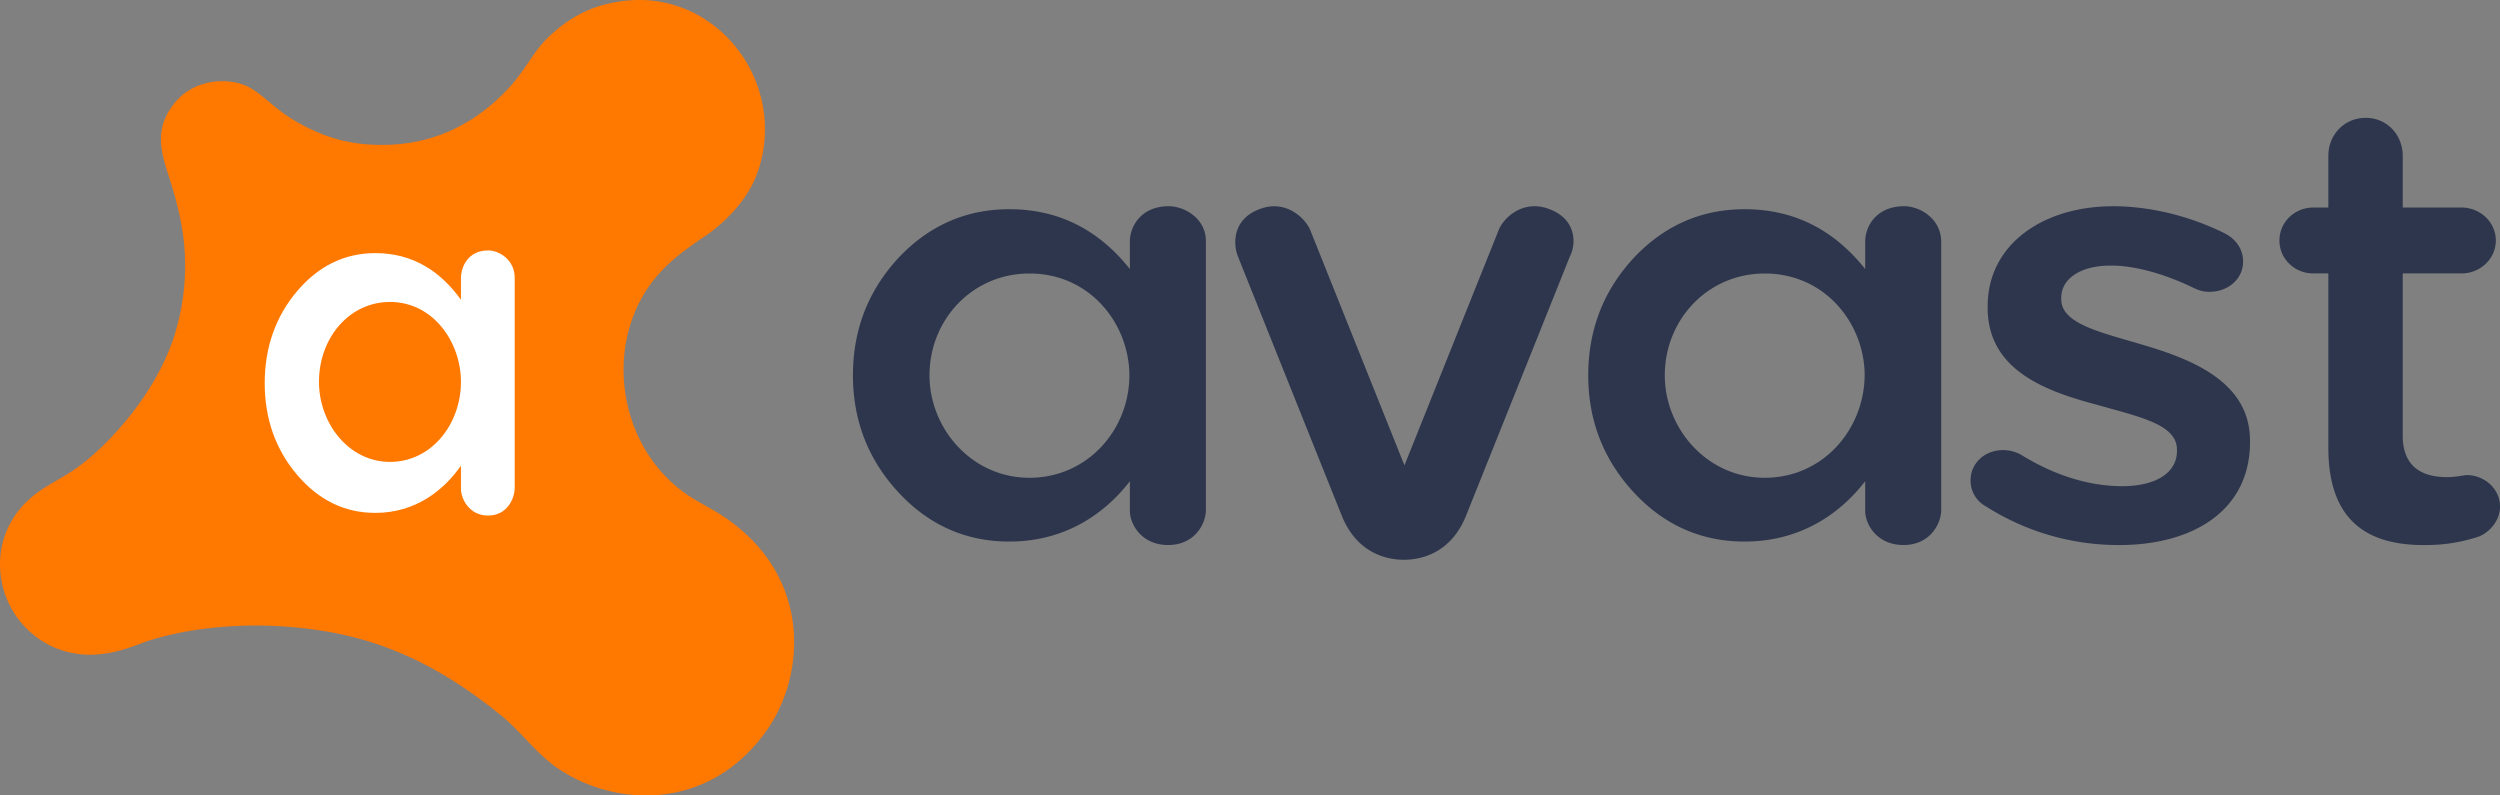
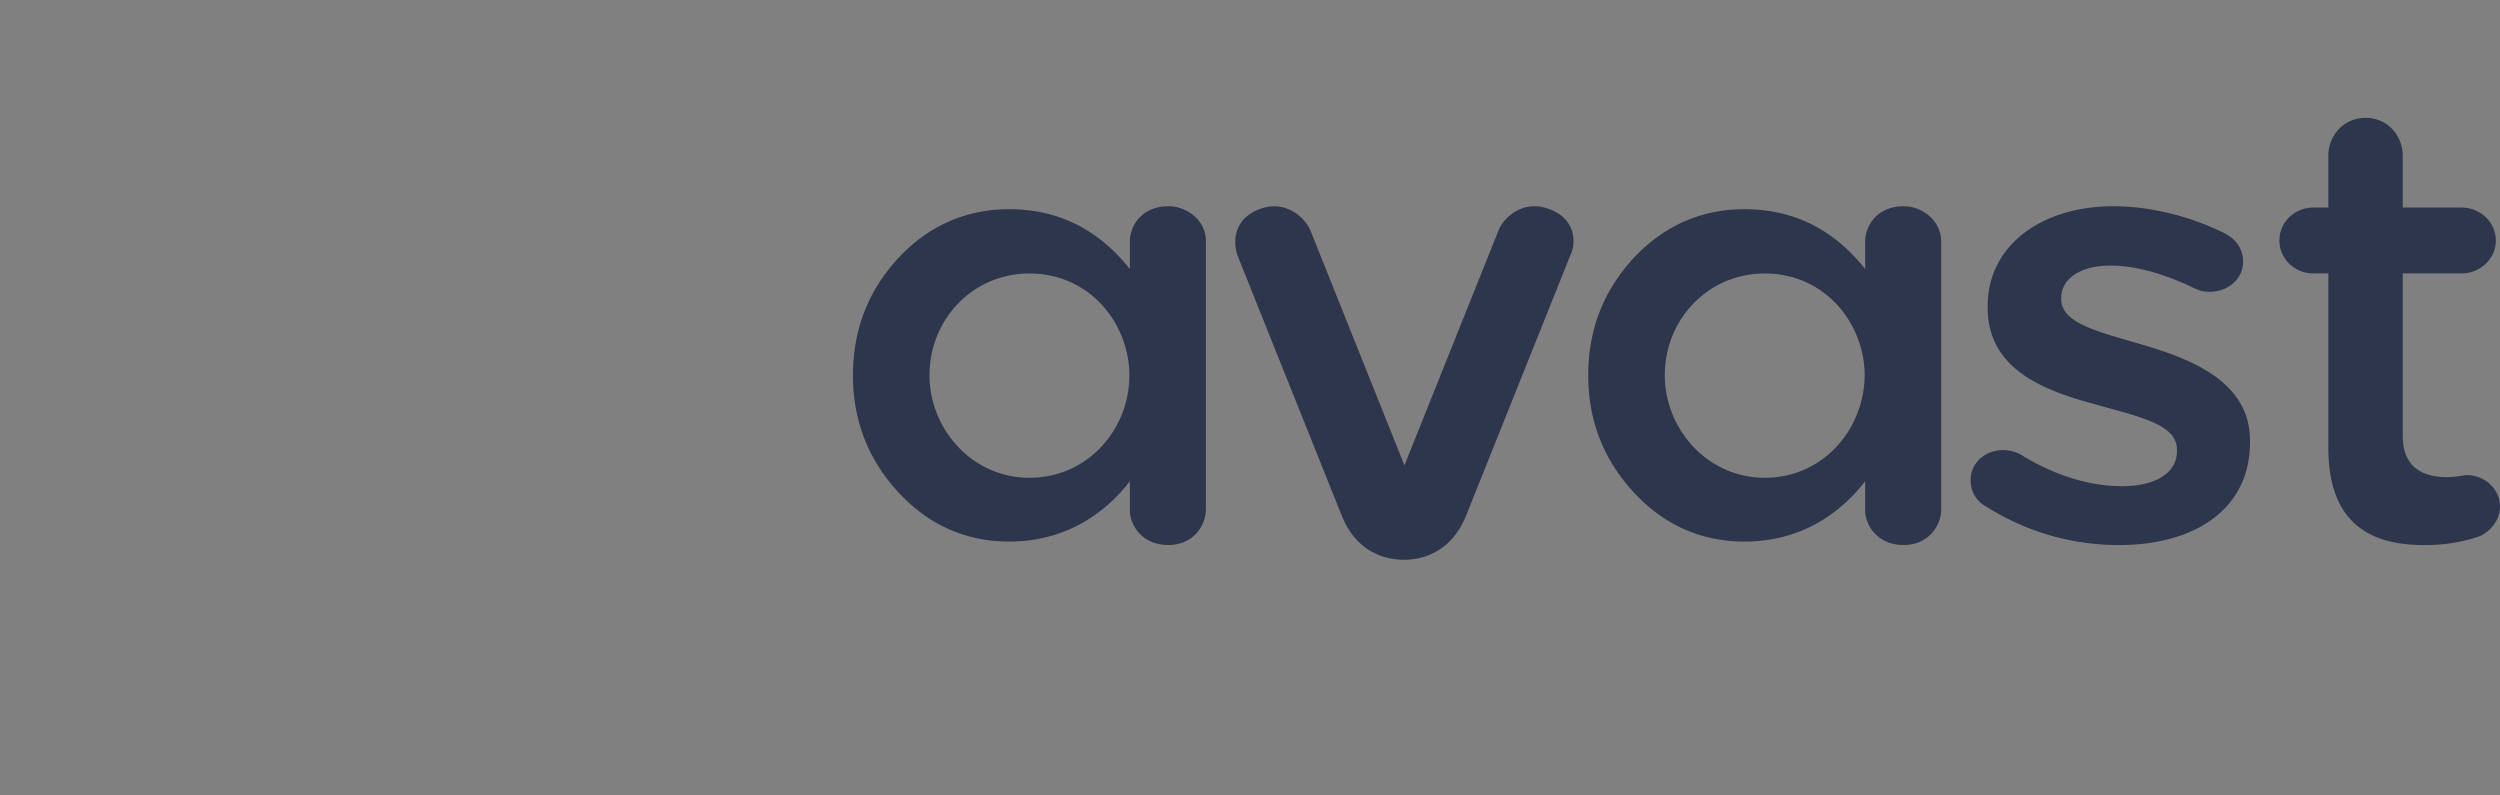
<svg xmlns="http://www.w3.org/2000/svg" width="110" height="35">
  <rect width="100%" height="100%" fill="#808080" stroke="none" />
  <g fill="none" fill-rule="evenodd">
    <path fill="#2D364C" d="M65.94 10.126c.215-.545 1.072-1.362 2.216-.93 1.238.453 1.19 1.565.928 2.065 0 0-3.453 8.625-4.573 11.417-.643 1.611-1.905 1.952-2.739 1.952-.833 0-2.096-.34-2.739-1.952-1.12-2.792-4.573-11.417-4.573-11.417-.19-.5-.262-1.612.977-2.066 1.143-.431 2 .409 2.215.93l4.144 10.351zM51.422 9.074c.725 0 1.66.566 1.637 1.567v11.795c0 .61-.49 1.545-1.66 1.545s-1.684-.914-1.684-1.501v-1.306c-1.076 1.393-2.806 2.655-5.309 2.655-1.894 0-3.531-.718-4.864-2.154-1.333-1.437-2.012-3.156-2.012-5.158 0-2.024.679-3.743 2.012-5.18 1.333-1.414 2.97-2.132 4.864-2.132 2.339 0 4.046 1.044 5.309 2.633v-1.219c0-.653.491-1.545 1.707-1.545zm32.354 0c.725 0 1.637.566 1.637 1.567v11.795c0 .61-.491 1.545-1.66 1.545-1.17 0-1.685-.914-1.685-1.501v-1.306c-1.076 1.393-2.806 2.655-5.309 2.655-1.894 0-3.531-.718-4.864-2.154-1.333-1.437-2.012-3.156-2.012-5.158 0-2.024.679-3.743 2.012-5.18 1.333-1.414 2.97-2.132 4.864-2.132 2.34 0 4.046 1.044 5.31 2.633v-1.219c0-.653.49-1.545 1.707-1.545zm9.195 0c1.643 0 3.379.435 4.88 1.175.493.24.845.675.845 1.262 0 .762-.657 1.328-1.478 1.328-.305 0-.47-.065-.704-.174-1.267-.61-2.557-.98-3.637-.98-1.384 0-2.182.61-2.182 1.415v.065c0 1.067 1.666 1.437 3.496 1.98C96.443 15.799 99 16.8 99 19.39v.065c0 3.025-2.534 4.527-5.748 4.527a10.855 10.855 0 01-5.866-1.698 1.285 1.285 0 01-.68-1.153c0-.74.61-1.327 1.431-1.327.305 0 .563.087.774.195 1.502.936 3.05 1.393 4.458 1.393 1.525 0 2.417-.61 2.417-1.545v-.065c0-1.11-1.643-1.436-3.473-1.959-2.299-.609-4.856-1.523-4.856-4.287v-.065c0-2.72 2.44-4.396 5.513-4.396zm11.124-3.889c.939 0 1.625.758 1.625 1.672v2.275h2.587c.824 0 1.51.646 1.51 1.449s-.686 1.45-1.51 1.45h-2.587v7.134c0 1.316.779 1.828 1.946 1.828.412 0 .756-.089.87-.089.778 0 1.465.602 1.465 1.383 0 .602-.435 1.114-.916 1.315a7.284 7.284 0 01-2.38.38c-2.541.021-4.258-1.071-4.258-4.282v-7.67h-.664c-.824 0-1.488-.646-1.488-1.45 0-.802.664-1.448 1.488-1.448h.664V6.857c0-.914.687-1.672 1.648-1.672zm-58.8 6.849c-2.503 0-4.397 2.024-4.397 4.483 0 2.328 1.848 4.505 4.397 4.505 2.572 0 4.397-2.133 4.397-4.505 0-2.242-1.708-4.483-4.397-4.483zm32.353 0c-2.502 0-4.397 2.024-4.397 4.483 0 2.328 1.848 4.505 4.397 4.505 2.573 0 4.374-2.133 4.397-4.505 0-2.242-1.707-4.483-4.397-4.483z" />
-     <path fill="#FF7800" d="M30.067 21.646c-2.842-2.077-3.517-6.44-1.351-9.265.629-.817 1.397-1.377 2.259-1.96.908-.607 1.723-1.47 2.166-2.38.862-1.821.652-4.131-.675-5.858C31.208.549 29.205-.315 27.039.105c-1.025.187-1.886.607-2.771 1.4-.885.794-1.118 1.634-2.143 2.638-1.607 1.587-3.54 2.357-5.846 2.217-1.118-.07-2.072-.35-3.19-.98-1.211-.677-1.7-1.517-2.632-1.727-.978-.234-2.05.047-2.702.793-.885 1.027-.768 1.96-.372 3.174.372 1.144.675 2.264.745 3.478.07 1.19-.07 2.403-.42 3.547-.628 2.1-2.142 4.06-3.609 5.368-1.211 1.073-2.05 1.237-2.841 1.983A3.811 3.811 0 000 24.82c0 1.96 1.397 3.594 3.237 3.921 1.444.28 2.818-.397 3.26-.537 3.005-.957 6.778-.84 9.503-.046 2.259.653 4.192 1.82 6.009 3.29.885.7 1.537 1.657 2.468 2.31 2.376 1.681 6.451 2.031 9.06-1.353 1.77-2.24 2.19-6.184-.652-8.845-1.141-1.073-1.887-1.237-2.818-1.914z" />
-     <path fill="#FFF" d="M21.476 11.019c-.873 0-1.194.708-1.194 1.228v.944c-.896-1.251-2.113-2.054-3.766-2.054-1.355 0-2.504.566-3.445 1.676-.942 1.11-1.424 2.48-1.424 4.039 0 1.582.482 2.928 1.424 4.038.964 1.134 2.113 1.677 3.445 1.677 1.768 0 3.008-.992 3.766-2.078v1.015c0 .45.367 1.181 1.194 1.181s1.171-.732 1.171-1.228v-9.234c0-.78-.666-1.204-1.171-1.204m-4.317 9.305c-1.815 0-3.124-1.7-3.124-3.52 0-1.936 1.332-3.518 3.124-3.518 1.906 0 3.123 1.771 3.123 3.519 0 1.842-1.286 3.519-3.123 3.519" />
  </g>
</svg>